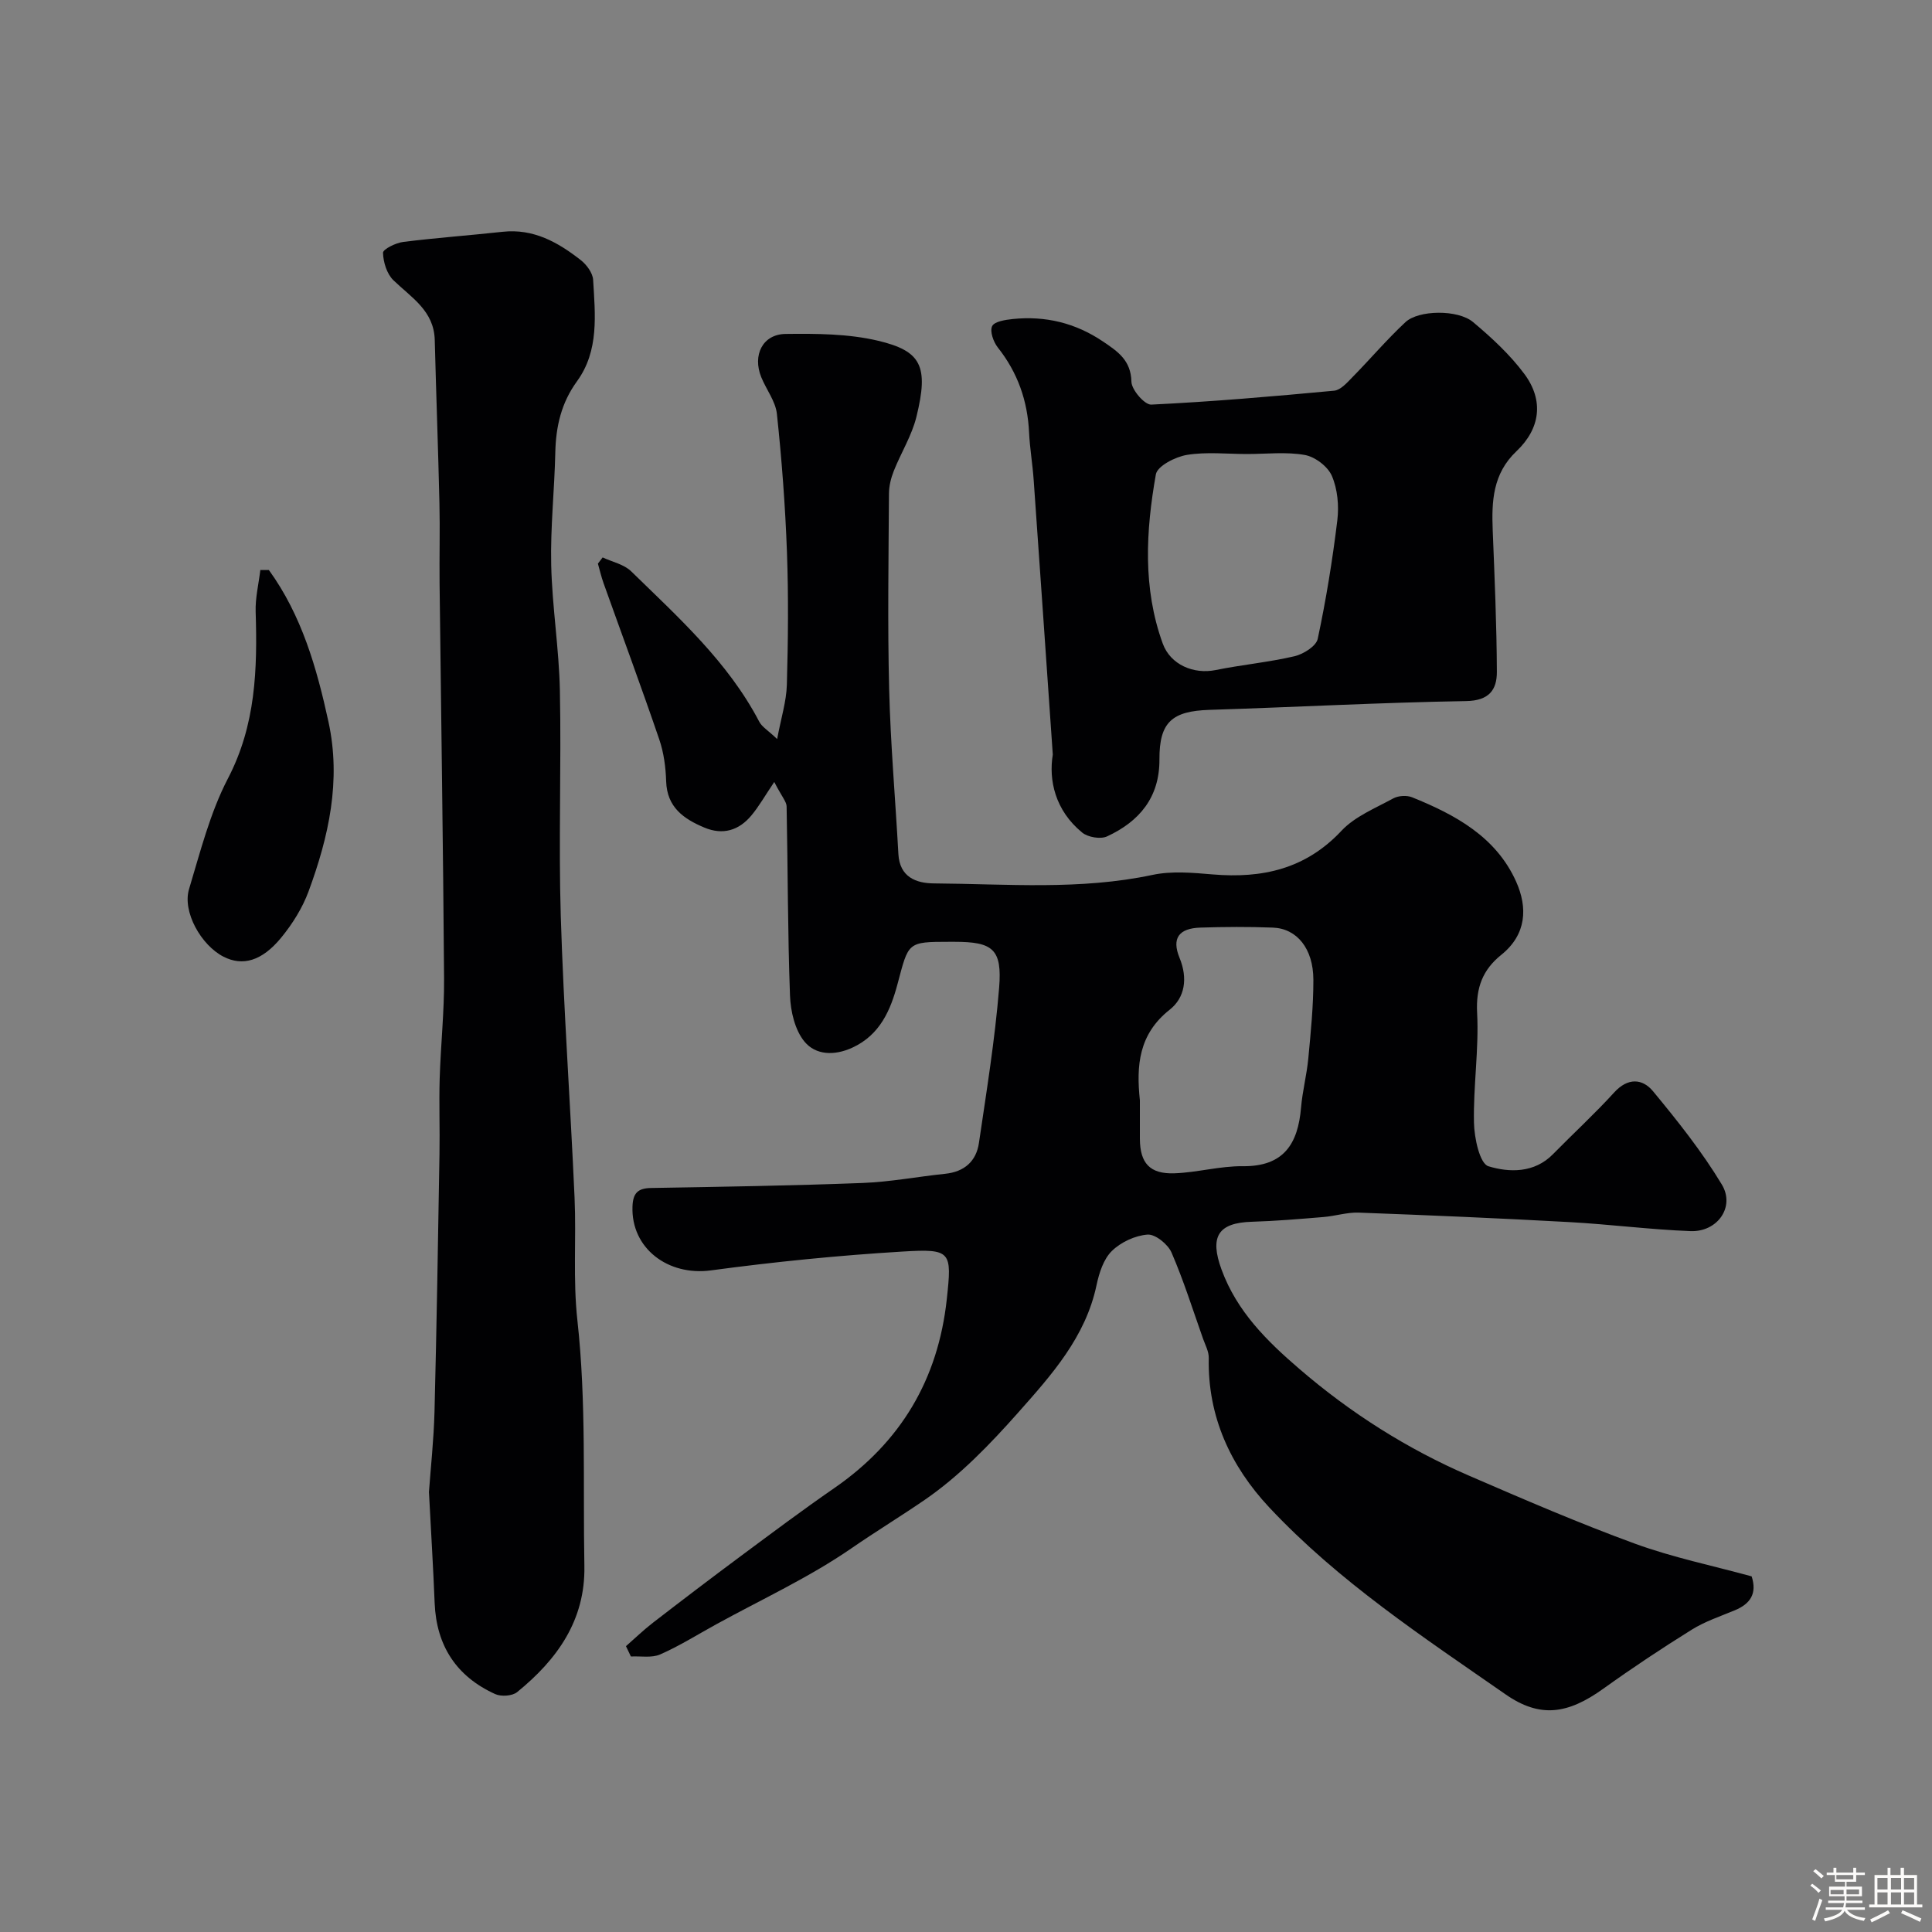
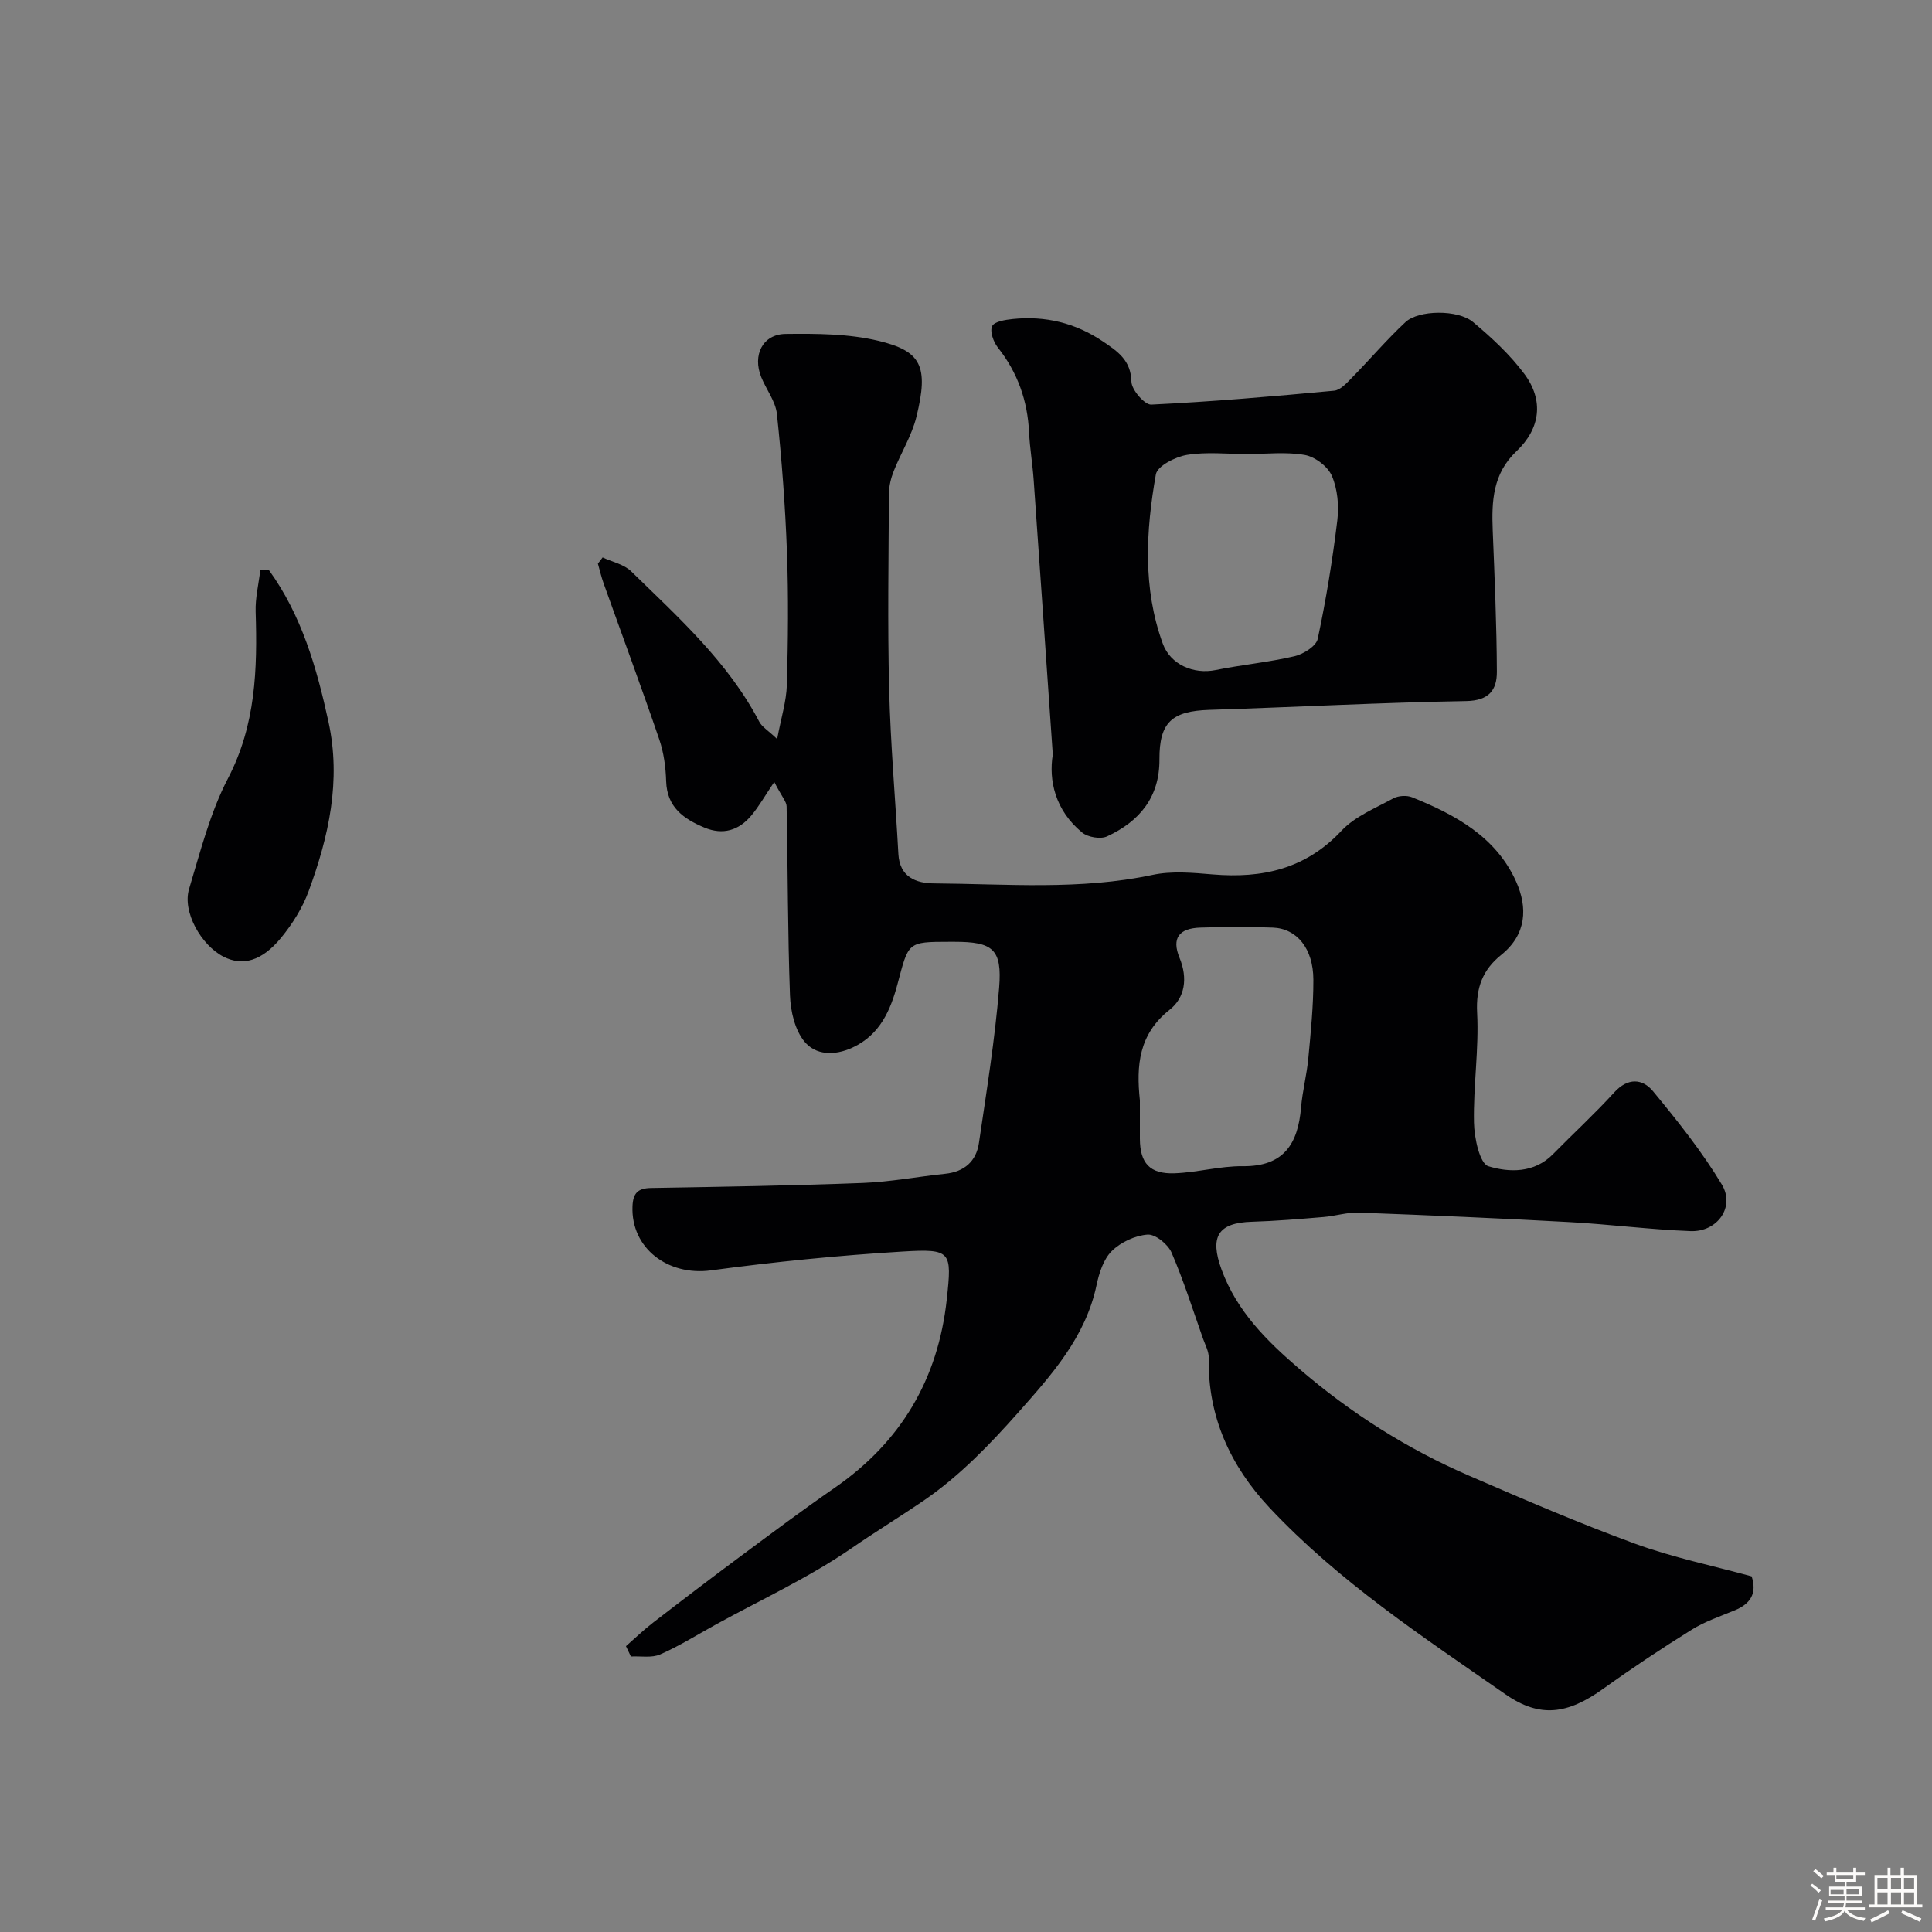
<svg xmlns="http://www.w3.org/2000/svg" enable-background="new 0 0 400 400" viewBox="0 0 400 400">
  <rect x="0" y="0" width="400" height="400" fill="#808080" stroke="none" />
  <path d="m374.8 390.4.4-.4c.7.5 1.3 1 1.8 1.4l-.5.5c-.5-.6-1.1-1.1-1.7-1.5zm1 7.3-.6-.3c.5-1.4 1.1-2.8 1.5-4.3.2.1.4.2.6.3-.5 1.3-1 2.8-1.5 4.3zm-.4-10.3.5-.4c.4.3 1 .8 1.7 1.4l-.5.5c-.5-.5-1.1-1-1.7-1.5zm2.5.3h1.7v-1h.6v1h3.5v-1h.6v1h1.8v.5h-1.8v1.4h-2v1h3.2v2h-3.2v.9h3.3v.5h-3.4c0 .3-.1.6-.1.9h4v.5h-3.7c.7.9 1.9 1.5 3.8 1.7-.1.2-.2.4-.3.6-2.1-.4-3.5-1.1-4-2.1-.4 1-1.8 1.7-4 2.2-.1-.2-.2-.4-.3-.6 2.1-.4 3.4-1 3.8-1.8h-3.4v-.5h3.6c.1-.3.1-.6.2-.9h-3.3v-.5h3.4c0-.3 0-.6 0-.9h-3.2v-2h3.3v-1h-2.1v-1.4h-1.7v-.5zm1.1 3.5v1h2.7c0-.3 0-.4 0-.4 0-.1 0-.2 0-.2 0-.1 0-.2 0-.3h-2.7zm1.2-3v.9h3.5v-.9zm4.7 3h-2.6v.6.4h2.6z" fill="#fcfbfa" />
  <path d="m393.6 386.7h.6v1.5h2.7v6.1h1.1v.6h-11v-.6h1.1v-6.1h2.7v-1.5h.6v1.5h2.1v-1.5zm-2.7 8.8.4.6c-1.2.6-2.5 1.3-3.8 1.9-.1-.2-.2-.4-.3-.6 1.2-.6 2.5-1.2 3.7-1.9zm-2.2-6.7v2.4h2.1v-2.4zm0 3v2.5h2.1v-2.5zm2.8-3v2.4h2.1v-2.4zm0 3v2.5h2.1v-2.5zm6 6.1c-1.4-.7-2.7-1.3-3.9-1.8l.3-.6c1.5.6 2.7 1.2 3.9 1.7zm-1.2-9.1h-2.1v2.4h2.1zm-2.1 3v2.5h2.1v-2.5z" fill="#fcfbfa" />
  <g fill="#010103">
    <path d="m129.6 340.82c1.85-1.62 3.63-3.34 5.57-4.84 6.01-4.64 12.05-9.24 18.15-13.77 6.43-4.77 12.84-9.58 19.43-14.13 13.75-9.5 21.47-22.49 23.27-39.07 1.07-9.92.98-10.5-9.15-9.89-13.26.8-26.51 2.13-39.68 3.9-8.92 1.2-16.56-4.6-16.24-13.23.1-2.79 1.12-3.79 3.88-3.83 14.6-.25 29.21-.48 43.8-1.04 5.7-.22 11.37-1.31 17.06-1.9 3.98-.41 6.44-2.6 6.99-6.4 1.57-10.68 3.31-21.37 4.18-32.12.65-8.03-1.32-9.51-9.28-9.51-.33 0-.67 0-1 0-8.79 0-8.45.09-10.76 8.75-1.42 5.31-3.57 10.5-9.34 13.16-3.8 1.75-7.62 1.52-9.9-1.22-2-2.4-2.9-6.29-3.02-9.58-.48-13.04-.44-26.09-.7-39.14-.02-.98-.95-1.95-2.56-5.06-1.93 2.86-3.16 5.05-4.74 6.94-2.58 3.09-5.89 4.11-9.73 2.5-4.29-1.8-7.74-4.2-7.91-9.58-.09-2.91-.49-5.94-1.43-8.68-3.7-10.83-7.68-21.56-11.53-32.34-.47-1.32-.79-2.7-1.17-4.05.33-.43.65-.85.98-1.28 1.99.93 4.41 1.42 5.9 2.87 9.79 9.56 20.05 18.75 26.53 31.15.56 1.07 1.8 1.77 3.7 3.58.82-4.39 1.91-7.79 2.01-11.22.26-9.16.35-18.34.02-27.49-.35-9.55-1.07-19.1-2.08-28.6-.28-2.62-2.2-5.04-3.24-7.61-1.85-4.56.28-8.89 5.03-8.95 6.4-.08 13.01-.05 19.17 1.41 8.89 2.12 10.53 5.18 7.92 15.77-.96 3.89-3.2 7.44-4.69 11.21-.58 1.46-.98 3.1-.99 4.66-.08 13.5-.3 27.01.04 40.5.28 11.38 1.29 22.74 1.91 34.11.26 4.79 3.65 6.08 7.4 6.1 15.08.11 30.2 1.43 45.21-1.76 3.99-.85 8.33-.45 12.47-.1 10.25.86 19.23-1.11 26.65-9.03 2.79-2.98 7.02-4.68 10.73-6.71 1.05-.57 2.79-.68 3.9-.23 8.94 3.61 17.37 8.18 21.53 17.44 2.42 5.39 2.19 10.96-3.08 15.19-3.81 3.06-5.26 6.77-4.99 11.96.4 7.56-.81 15.19-.65 22.77.06 3.17 1.19 8.48 2.99 9.03 4.29 1.31 9.49 1.46 13.37-2.5 4.2-4.28 8.64-8.35 12.67-12.78 2.83-3.11 5.86-2.89 8.05-.24 5.09 6.16 10.13 12.48 14.24 19.31 2.79 4.63-.92 9.85-6.48 9.64-8.38-.32-16.73-1.41-25.11-1.87-14.52-.8-29.05-1.42-43.58-1.96-2.41-.09-4.85.71-7.29.91-4.93.41-9.86.83-14.79.98-7.11.2-8.82 3.11-6.33 9.91 3.18 8.67 9.4 14.79 16.11 20.56 10.6 9.13 22.33 16.57 35.17 22.12 11.34 4.91 22.71 9.82 34.31 14.06 7.83 2.86 16.08 4.55 24.16 6.77 1.16 3.56-.27 5.69-3.5 7.03-3.01 1.25-6.17 2.3-8.91 4.01-6.22 3.87-12.34 7.94-18.29 12.21-7.41 5.32-13.14 6.12-20.25 1.18-17.1-11.89-34.58-23.39-48.92-38.7-8-8.55-12.78-18.81-12.53-30.94.03-1.33-.72-2.69-1.19-4.01-2.11-5.97-4.01-12.03-6.52-17.83-.75-1.72-3.36-3.83-4.96-3.71-2.58.19-5.54 1.57-7.4 3.4-1.72 1.69-2.63 4.55-3.16 7.05-2.26 10.76-9.33 18.62-16.21 26.38-5.85 6.6-12.15 13.13-19.35 18.08-4.97 3.41-10.16 6.57-15.19 10.04-8.79 6.06-18.63 10.59-28.04 15.76-3.84 2.11-7.57 4.46-11.56 6.21-1.74.77-4.02.32-6.06.43-.34-.7-.68-1.42-1.02-2.14zm106.4-113.02c0 2.66-.01 5.33 0 7.99.03 5.02 2.05 7.31 7.16 7.13 4.73-.17 9.43-1.52 14.14-1.47 8.51.09 11.44-4.65 12.07-12.16.29-3.4 1.18-6.75 1.5-10.15.51-5.41 1.06-10.85 1.05-16.28-.01-6.46-3.4-10.63-8.41-10.81-4.99-.19-9.99-.16-14.98 0-4.44.14-5.99 2.18-4.32 6.26 1.75 4.25 1.11 8.26-2.04 10.74-6.43 5.08-6.93 11.58-6.17 18.75z" />
-     <path d="m88.81 308.9c.34-4.77.99-10.69 1.15-16.62.45-17.77.73-35.55 1.03-53.33.09-5.2-.11-10.4.04-15.59.21-6.94.96-13.87.91-20.8-.19-27.26-.62-54.52-.93-81.77-.06-5.53.1-11.07-.03-16.6-.26-11.27-.68-22.53-.97-33.79-.15-6.06-4.83-8.78-8.55-12.37-1.36-1.31-2.11-3.74-2.16-5.69-.02-.74 2.63-2.06 4.18-2.25 6.84-.86 13.72-1.35 20.58-2.1 6.39-.7 11.47 2.17 16.19 5.87 1.2.94 2.46 2.64 2.55 4.06.42 7.22 1.27 14.68-3.34 21.02-3.25 4.47-4.37 9.34-4.49 14.72-.17 7.77-1.03 15.54-.85 23.29.2 8.71 1.63 17.39 1.8 26.1.31 15.52-.29 31.07.18 46.58.6 19.48 2 38.93 2.86 58.4.37 8.45-.36 16.8.59 25.41 1.86 16.78 1.13 33.85 1.44 50.79.21 11.26-5.67 19.39-13.92 26.1-1 .82-3.31.97-4.55.41-8.01-3.64-12.17-9.99-12.53-18.85-.29-7.28-.74-14.54-1.18-22.99z" />
    <path d="m217.97 156.23c-1.39-20.08-2.66-38.48-3.96-56.88-.23-3.27-.79-6.52-.95-9.79-.31-6.58-2.35-12.41-6.47-17.61-.91-1.15-1.69-3.34-1.18-4.42.46-.97 2.74-1.32 4.27-1.48 6.75-.69 12.96.8 18.66 4.64 3.08 2.08 5.81 3.89 5.91 8.35.04 1.68 2.74 4.8 4.11 4.73 12.64-.61 25.25-1.7 37.85-2.88 1.33-.12 2.66-1.63 3.74-2.74 3.72-3.78 7.16-7.84 11.03-11.45 2.72-2.54 10.86-2.65 14-.02 3.86 3.24 7.67 6.76 10.65 10.78 4.02 5.44 3.31 11.25-1.66 15.96-4.91 4.65-5.16 10.33-4.92 16.38.39 9.76.82 19.53.86 29.3.01 3.72-1.61 5.97-6.36 6.05-17.72.3-35.43 1.26-53.16 1.82-7.74.25-10.38 2.55-10.34 10.26.04 7.89-4.18 12.85-10.85 15.94-1.34.62-3.95.18-5.14-.79-5.64-4.61-6.96-10.9-6.09-16.15zm40.24-62.23c-4.16 0-8.4-.48-12.46.18-2.39.39-6.13 2.3-6.44 4.03-2.07 11.7-2.75 23.54 1.42 35.02 1.59 4.39 6.4 6.42 10.94 5.5 5.42-1.1 10.96-1.61 16.33-2.86 1.85-.43 4.5-2.09 4.82-3.6 1.73-8.11 3.06-16.32 4.06-24.56.36-3.01.05-6.44-1.13-9.18-.84-1.95-3.47-3.95-5.59-4.33-3.87-.69-7.95-.2-11.95-.2z" />
    <path d="m55.67 118.02c6.8 9.39 9.91 20.27 12.34 31.44 2.65 12.18.05 23.76-4.12 35.08-1.27 3.44-3.34 6.75-5.68 9.6-4.02 4.89-8.01 5.93-11.92 3.94-4.67-2.38-8.56-9.33-7.15-14 2.34-7.75 4.35-15.79 8.05-22.9 5.78-11.09 6.11-22.64 5.74-34.54-.09-2.86.63-5.75.97-8.63.59 0 1.18.01 1.77.01z" />
  </g>
</svg>